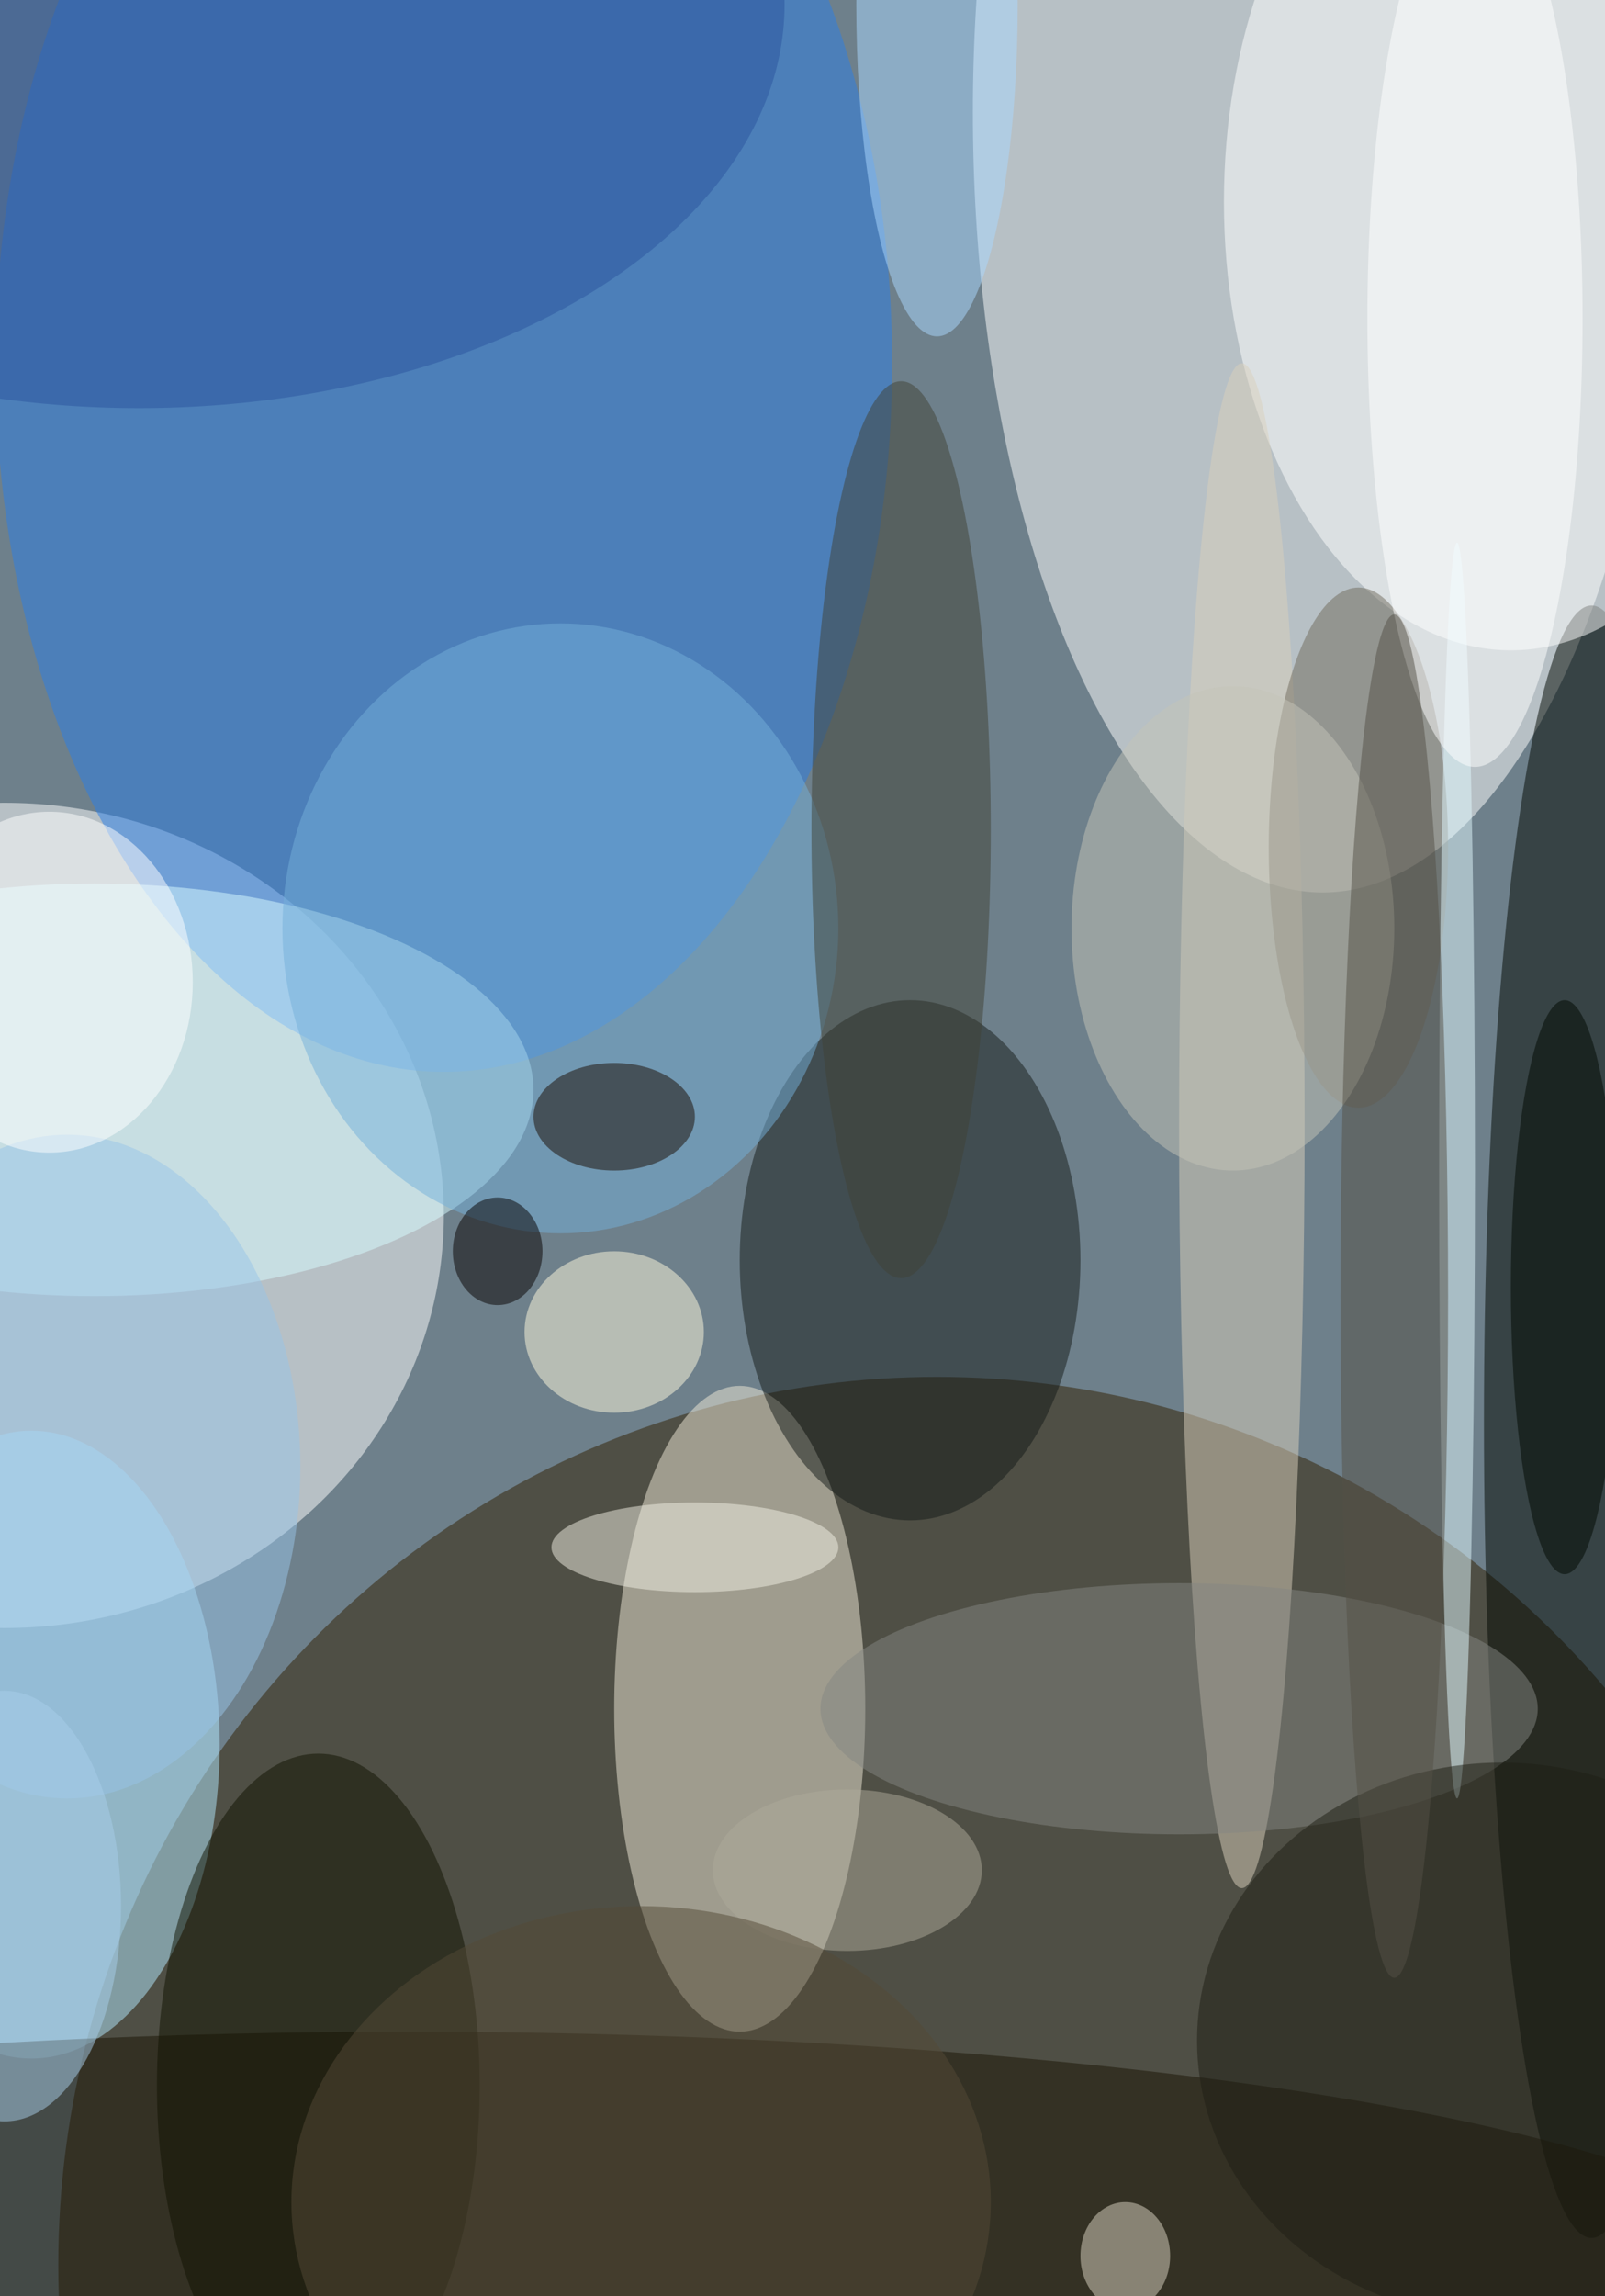
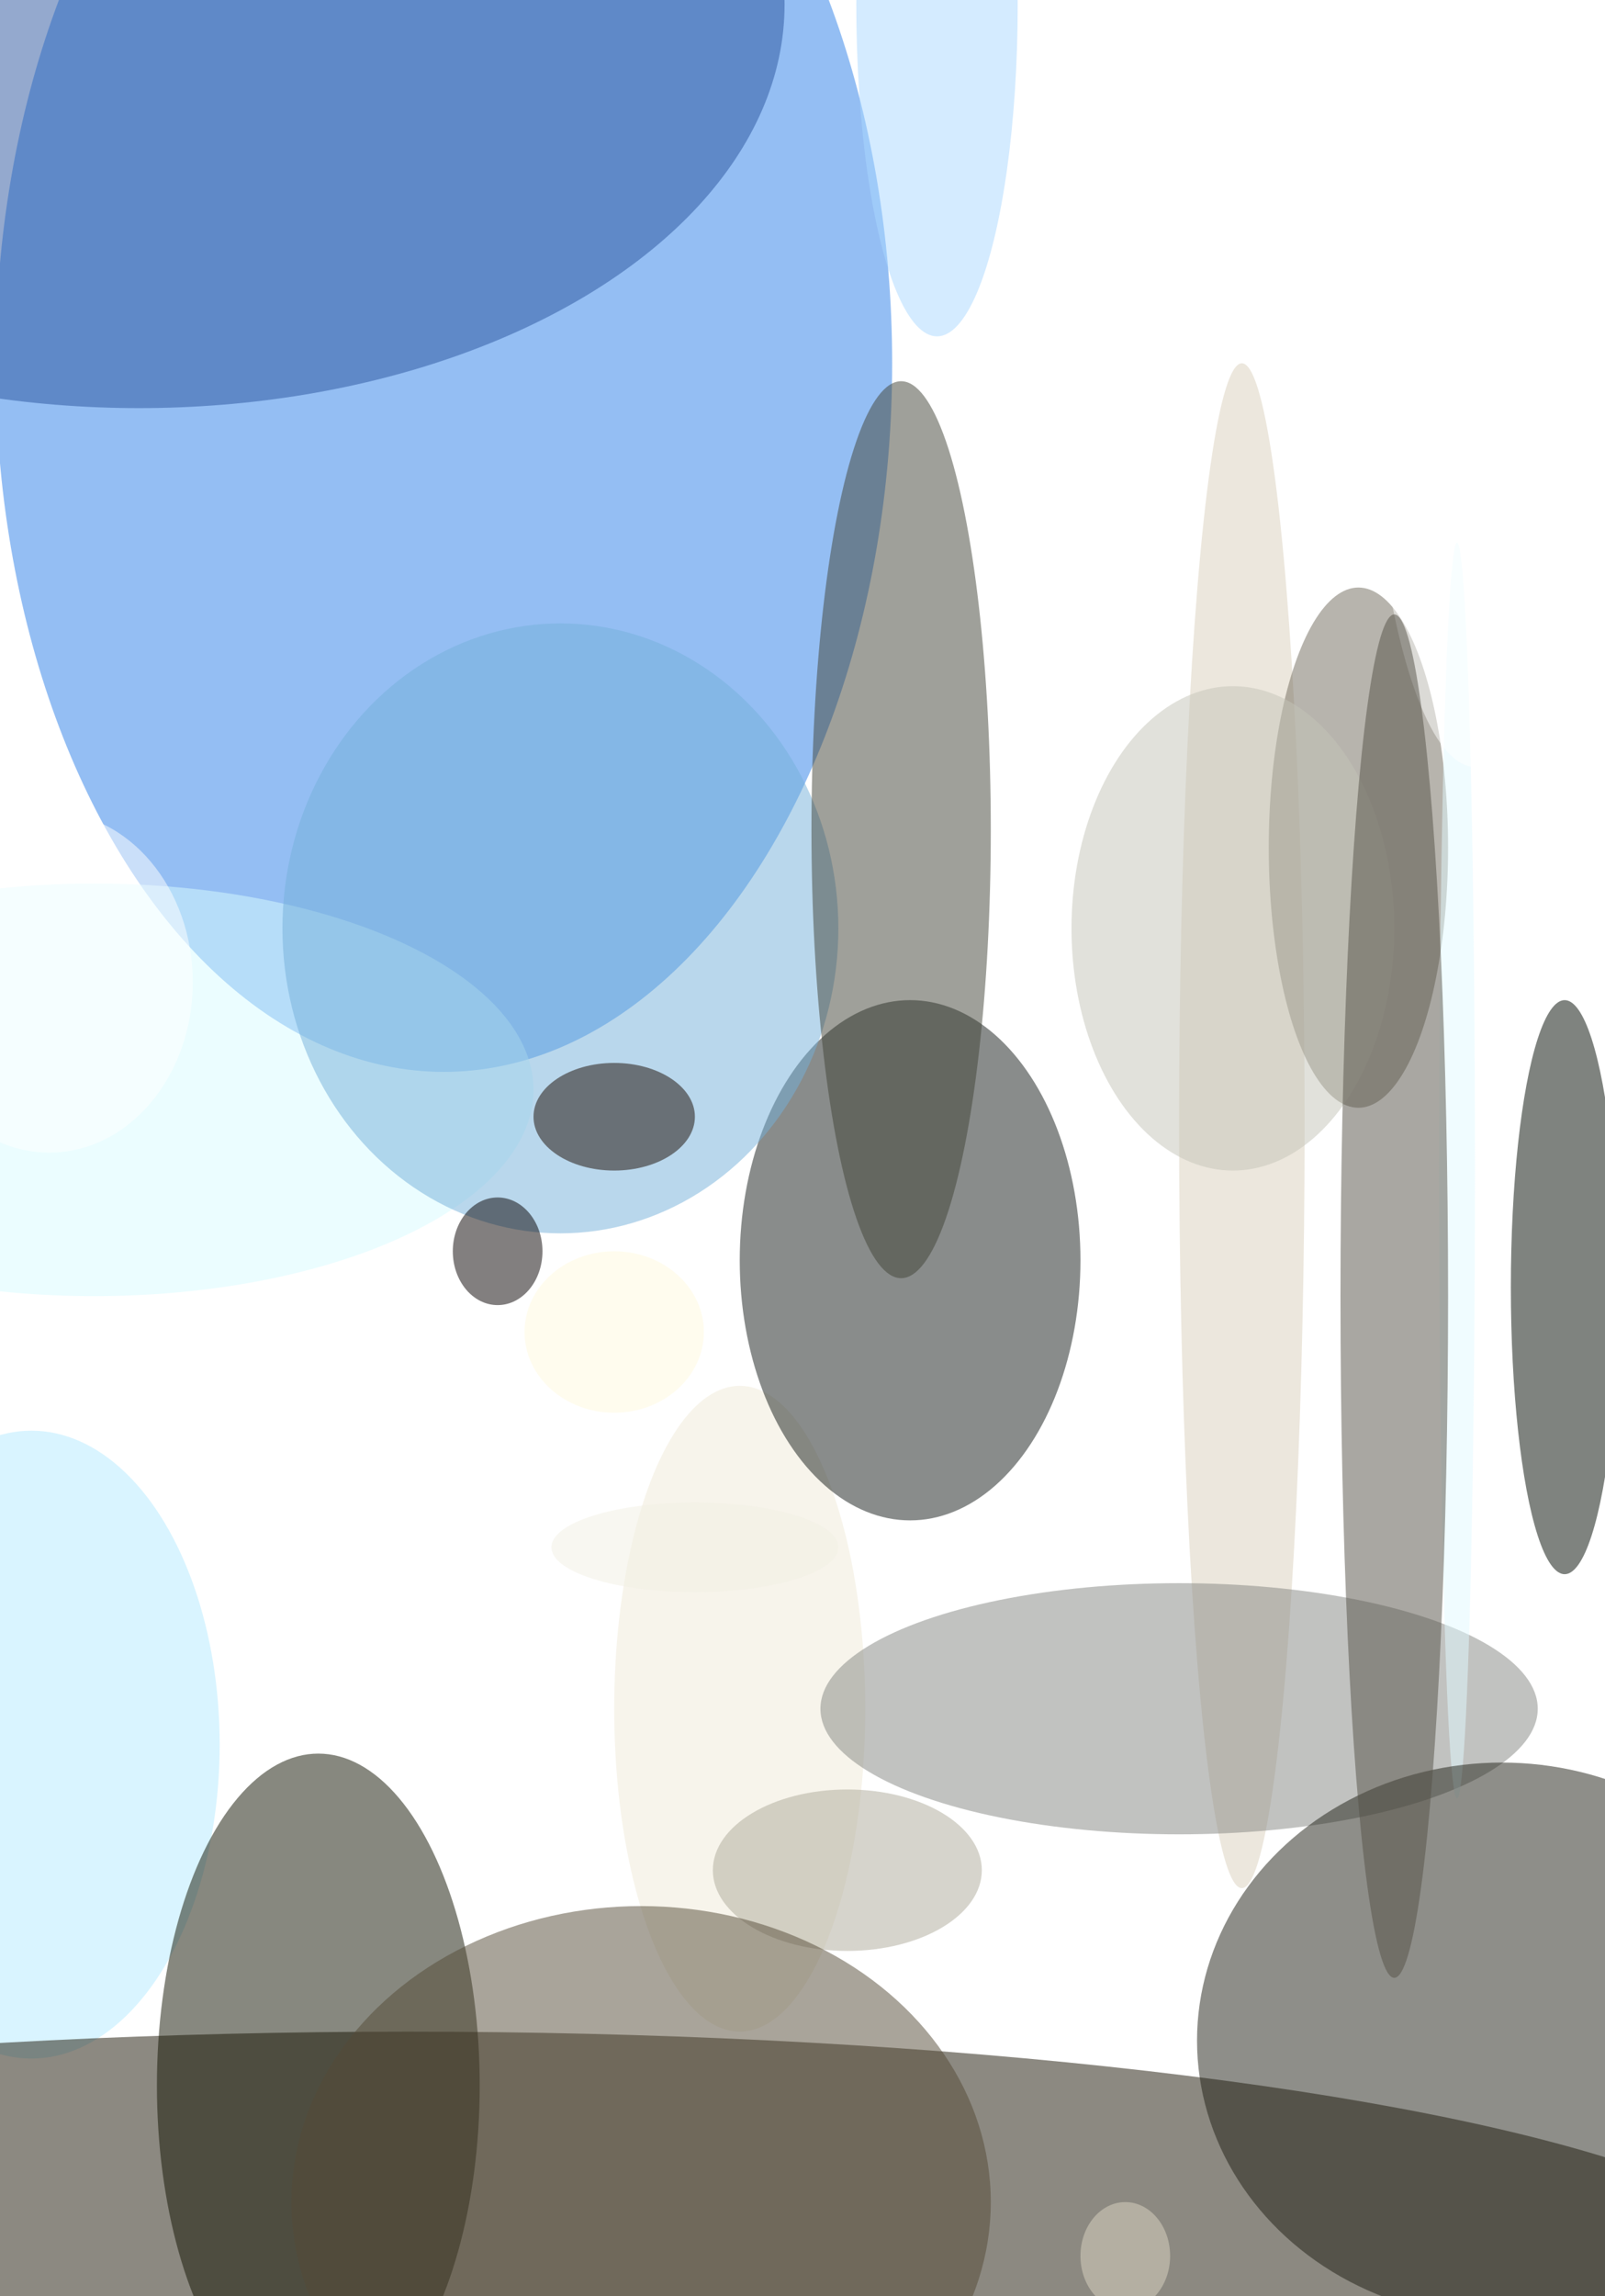
<svg xmlns="http://www.w3.org/2000/svg" width="716" height="1024">
-   <path fill="#6e808b" d="M0 0h716v1024H0z" />
+   <path fill="#6e808b" d="M0 0h716H0z" />
  <g fill-opacity=".502" transform="matrix(4 0 0 4 2 2)">
    <ellipse cx="147" cy="12" fill="#fff" rx="39" ry="87" />
-     <ellipse cx="104" cy="252" fill="#301f00" rx="98" ry="99" />
    <ellipse cy="135" fill="#fff" rx="49" ry="46" />
    <ellipse cx="82" cy="190" fill="#efe9d7" rx="14" ry="36" />
    <ellipse cx="49" cy="40" fill="#2b7ee8" rx="50" ry="79" />
-     <ellipse cx="177" cy="158" fill="#000600" rx="12" ry="91" />
-     <ellipse cx="168" cy="22" fill="#fff" rx="32" ry="50" />
    <ellipse cx="3" cy="194" fill="#b4eaff" rx="21" ry="35" />
    <ellipse cx="101" cy="140" fill="#141b19" rx="19" ry="29" />
    <ellipse cx="45" cy="255" fill="#1b1505" rx="156" ry="29" />
    <ellipse cx="138" cy="125" fill="#dacfbb" rx="7" ry="85" />
    <ellipse cx="10" cy="121" fill="#d8fbff" rx="49" ry="23" />
    <ellipse cx="62" cy="103" fill="#75b0da" rx="31" ry="34" />
    <ellipse cx="100" cy="92" fill="#404337" rx="10" ry="50" />
    <ellipse cx="35" cy="232" fill="#101300" rx="18" ry="37" />
    <ellipse cx="151" cy="94" fill="#706a5c" rx="10" ry="29" />
    <ellipse cx="131" cy="190" fill="#838582" rx="40" ry="14" />
    <ellipse cx="15" fill="#2a559d" rx="72" ry="45" />
    <ellipse cx="104" fill="#aad8ff" rx="9" ry="37" />
    <ellipse cx="68" cy="148" fill="#fff9de" rx="10" ry="9" />
    <ellipse cx="68" cy="124" fill="#1b0a00" rx="9" ry="6" />
    <ellipse cx="162" cy="130" fill="#e1faff" rx="2" ry="70" />
    <ellipse cx="137" cy="103" fill="#c4c4b7" rx="18" ry="27" />
    <ellipse cx="164" cy="35" fill="#fff" rx="12" ry="50" />
    <ellipse cx="167" cy="227" fill="#1e1f14" rx="34" ry="31" />
    <ellipse cx="94" cy="208" fill="#aea99a" rx="15" ry="9" />
    <ellipse cx="155" cy="144" fill="#545046" rx="6" ry="76" />
-     <ellipse cx="7" cy="163" fill="#98c4e7" rx="26" ry="37" />
    <ellipse cx="71" cy="245" fill="#544a36" rx="39" ry="33" />
    <ellipse cx="125" cy="251" fill="#dbd6c4" rx="5" ry="6" />
    <ellipse cx="5" cy="109" fill="#fff" rx="16" ry="19" />
    <ellipse cx="174" cy="143" fill="#010900" rx="6" ry="32" />
    <ellipse cx="77" cy="172" fill="#f2efe3" rx="16" ry="5" />
    <ellipse cx="55" cy="139" fill="#060000" rx="5" ry="6" />
-     <ellipse cy="212" fill="#a8cdea" rx="13" ry="24" />
  </g>
</svg>